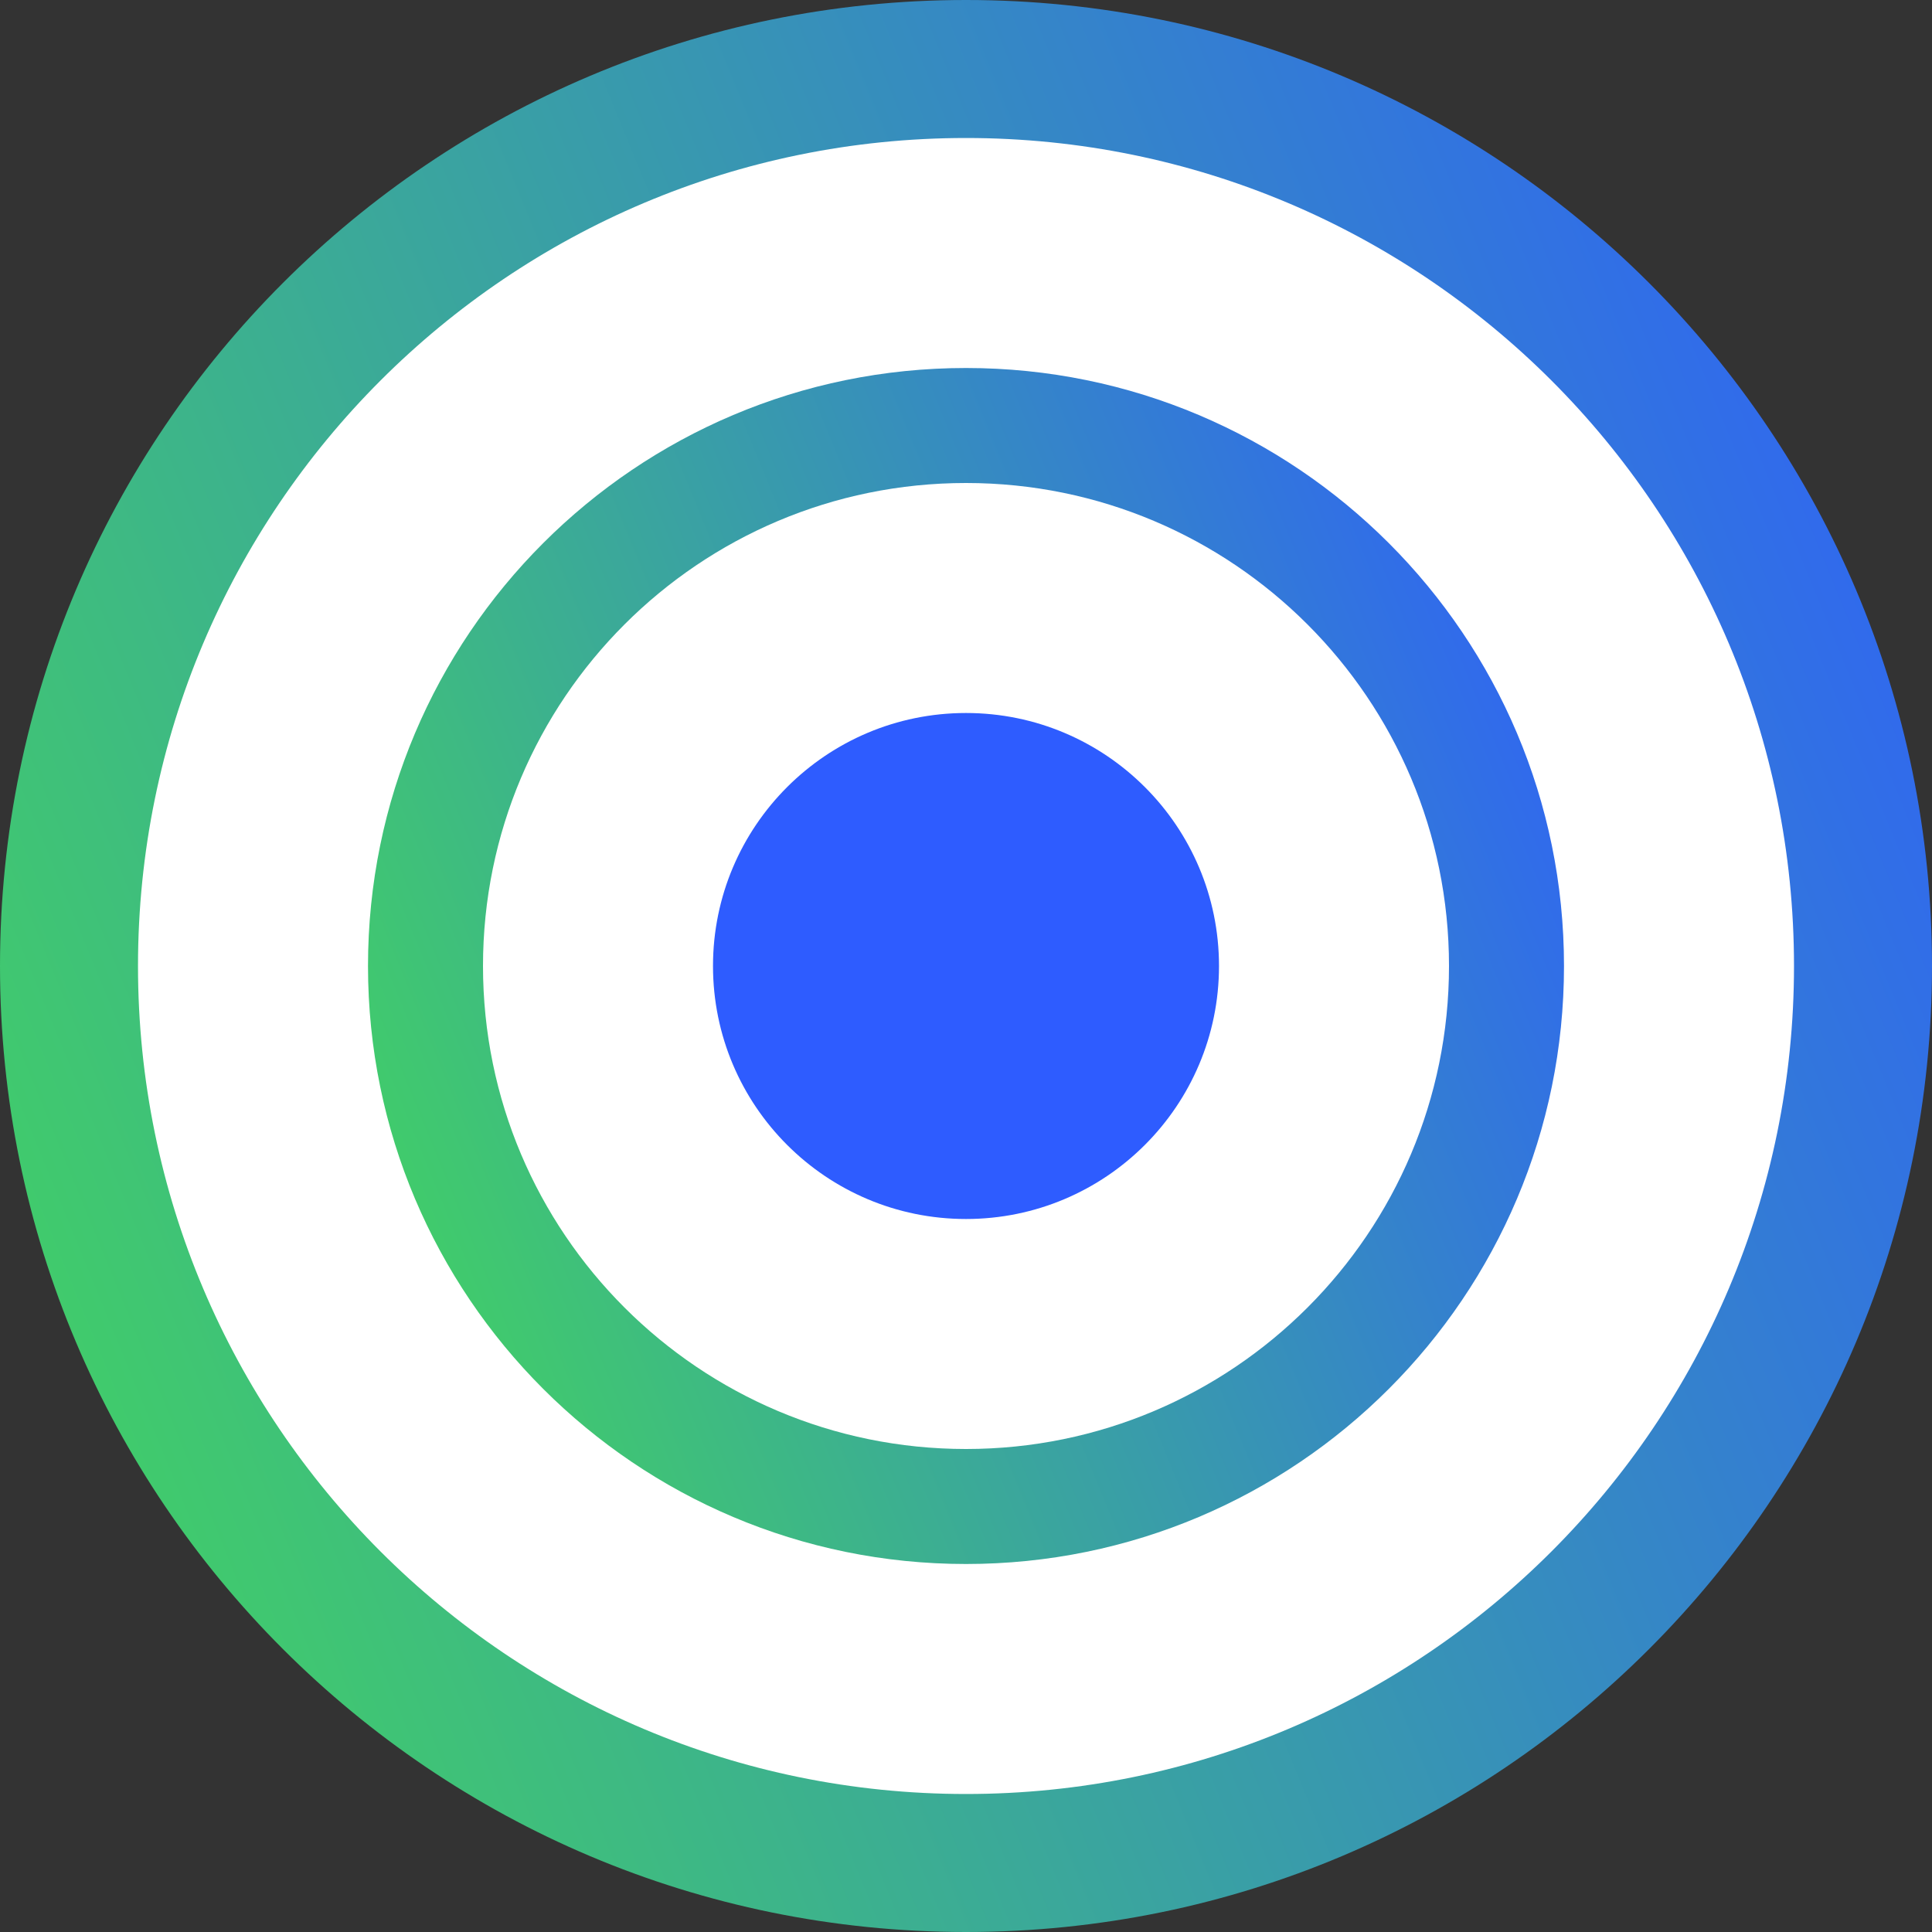
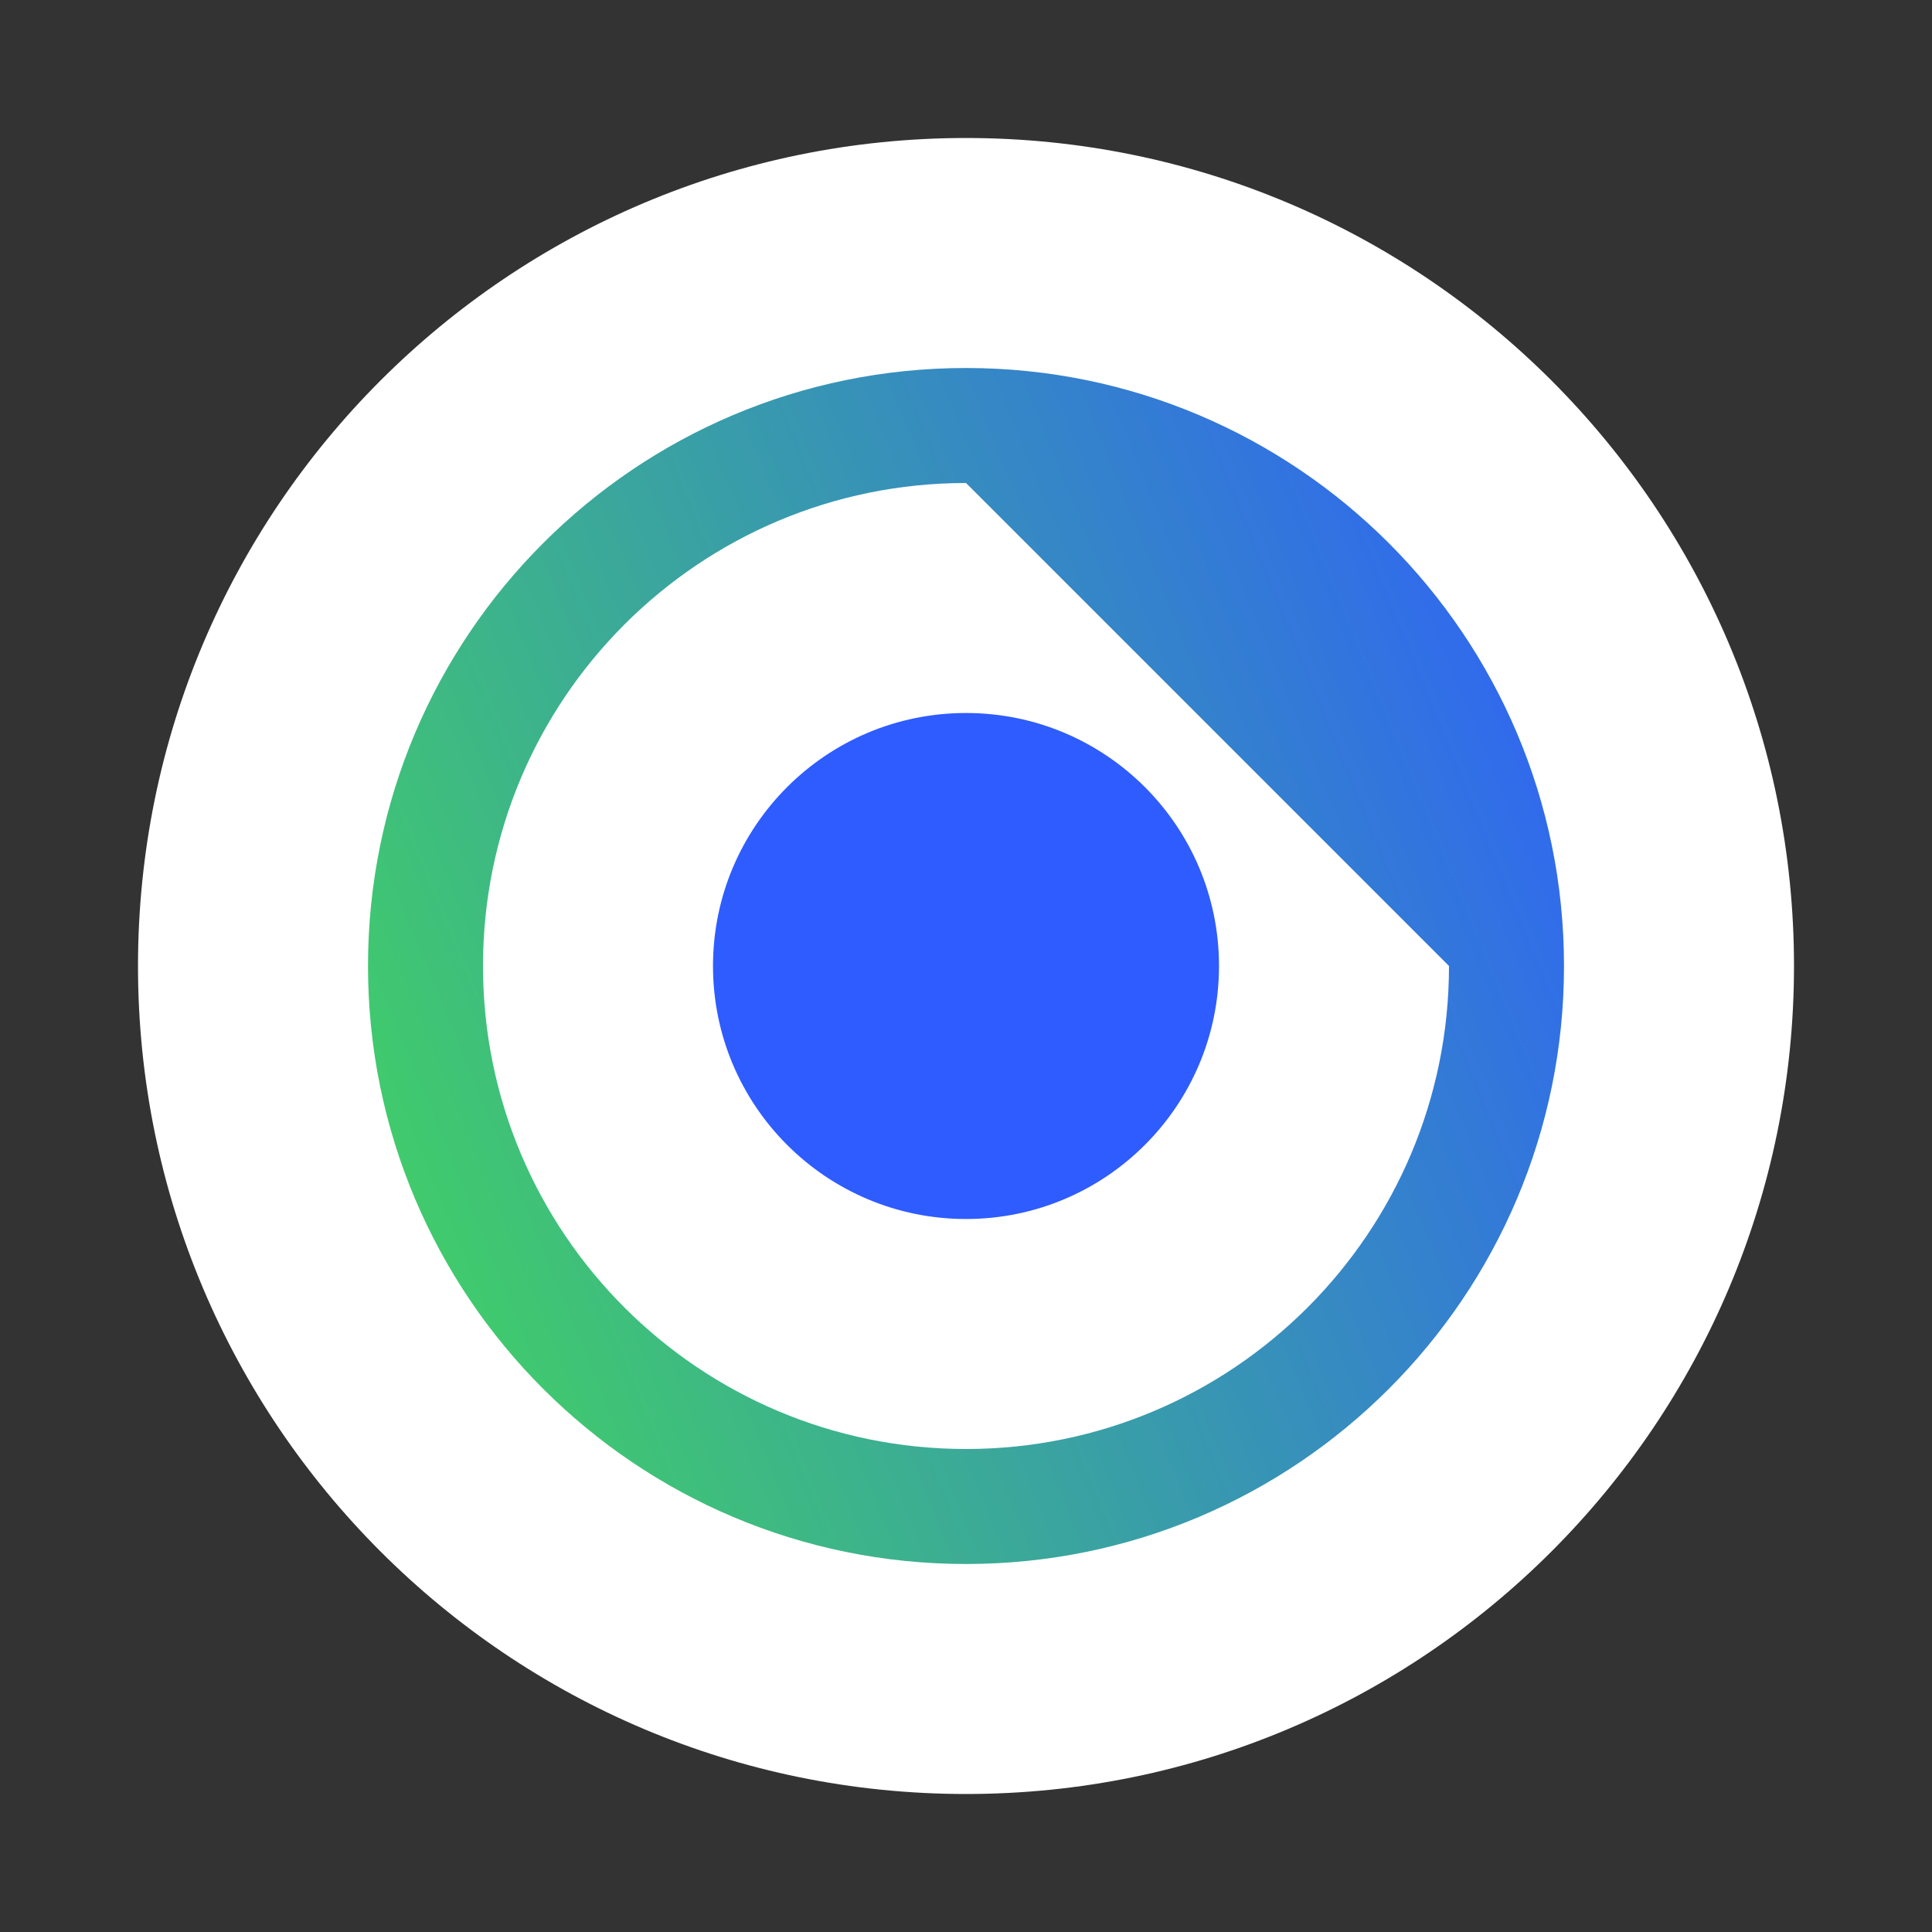
<svg xmlns="http://www.w3.org/2000/svg" width="84" height="84" viewBox="0 0 84 84" fill="none">
  <rect x="0" y="0" width="84" height="84" fill="#333333" stroke="none" />
-   <path d="M84 42C84 65.196 65.196 84 42 84C18.804 84 0 65.196 0 42C0 18.804 18.804 0 42 0C65.196 0 84 18.804 84 42Z" fill="url(#paint0_linear_9115_12067)" />
  <path d="M78 42C78 61.882 61.882 78 42 78C22.118 78 6 61.882 6 42C6 22.118 22.118 6 42 6C61.882 6 78 22.118 78 42Z" fill="white" />
  <path d="M68 42C68 56.359 56.359 68 42 68C27.641 68 16 56.359 16 42C16 27.641 27.641 16 42 16C56.359 16 68 27.641 68 42Z" fill="url(#paint1_linear_9115_12067)" />
-   <path d="M63 42C63 53.598 53.598 63 42 63C30.402 63 21 53.598 21 42C21 30.402 30.402 21 42 21C53.598 21 63 30.402 63 42Z" fill="white" />
+   <path d="M63 42C63 53.598 53.598 63 42 63C30.402 63 21 53.598 21 42C21 30.402 30.402 21 42 21Z" fill="white" />
  <path d="M53 42C53 48.075 48.075 53 42 53C35.925 53 31 48.075 31 42C31 35.925 35.925 31 42 31C48.075 31 53 35.925 53 42Z" fill="#2E5CFF" />
  <defs>
    <linearGradient id="paint0_linear_9115_12067" x1="-1.2517e-06" y1="84" x2="101.395" y2="42.446" gradientUnits="userSpaceOnUse">
      <stop stop-color="#43D959" />
      <stop offset="1" stop-color="#2E5CFF" />
    </linearGradient>
    <linearGradient id="paint1_linear_9115_12067" x1="16" y1="68" x2="78.769" y2="42.276" gradientUnits="userSpaceOnUse">
      <stop stop-color="#43D959" />
      <stop offset="1" stop-color="#2E5CFF" />
    </linearGradient>
  </defs>
</svg>